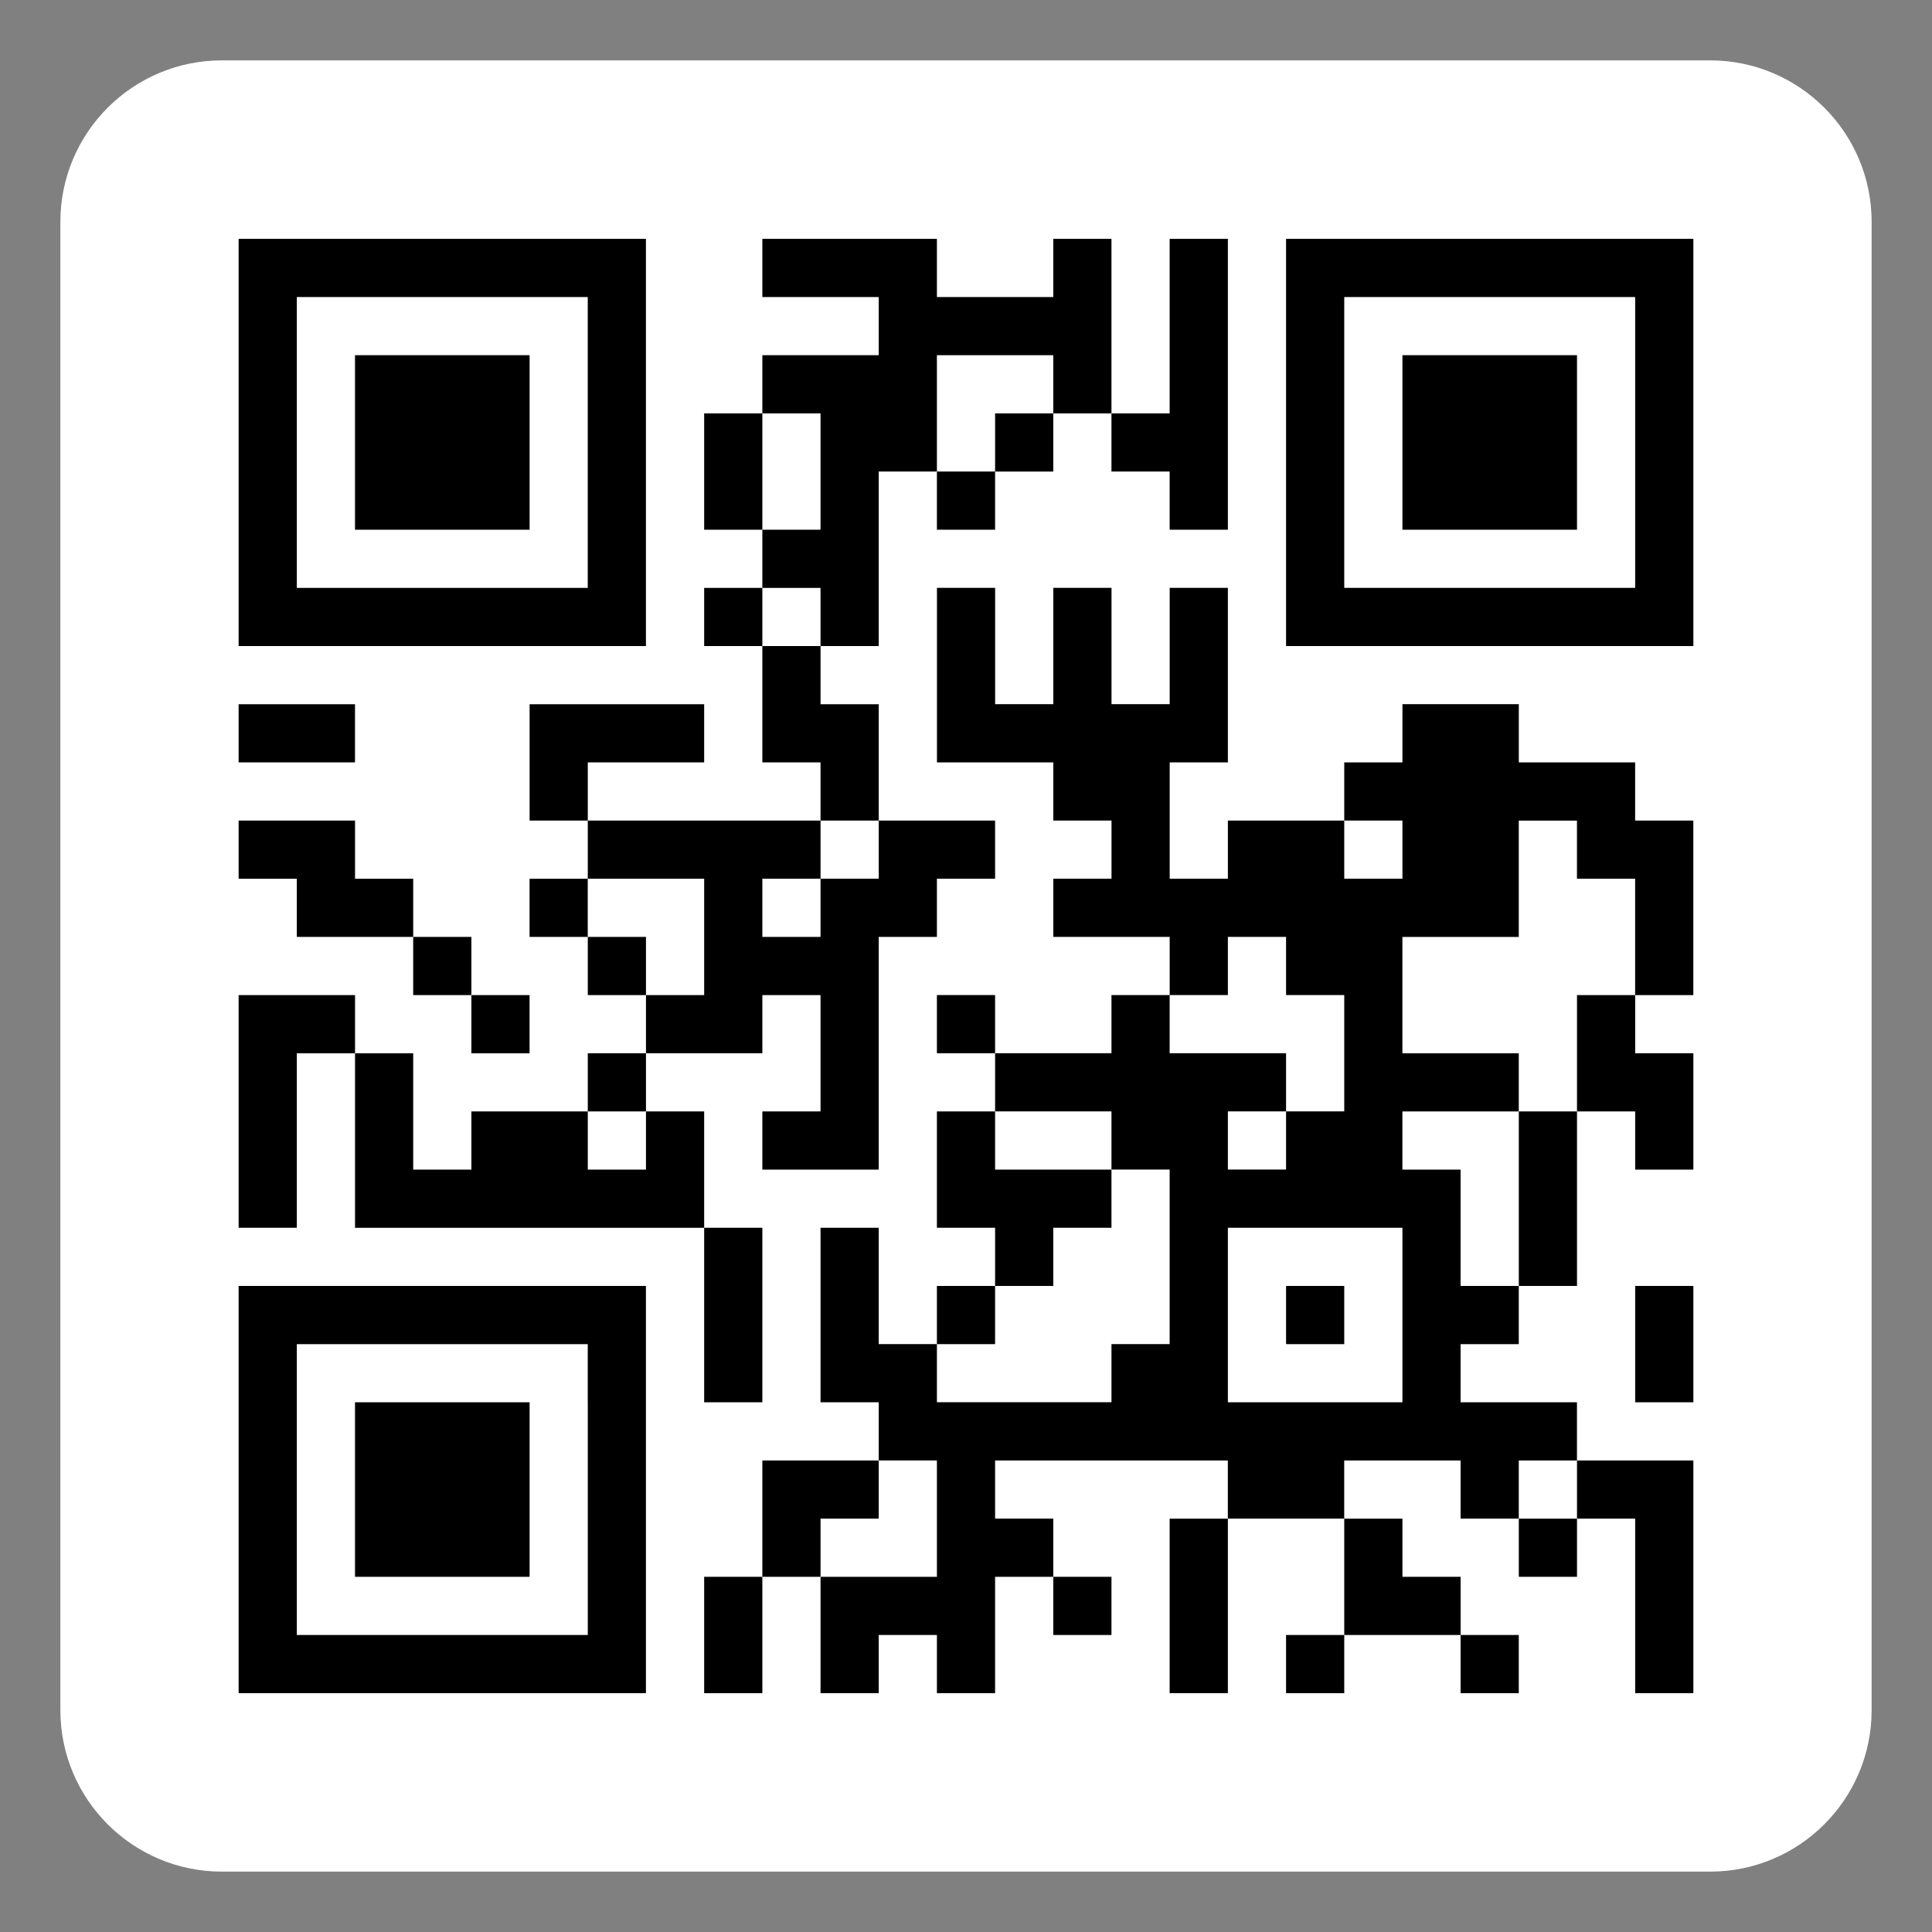
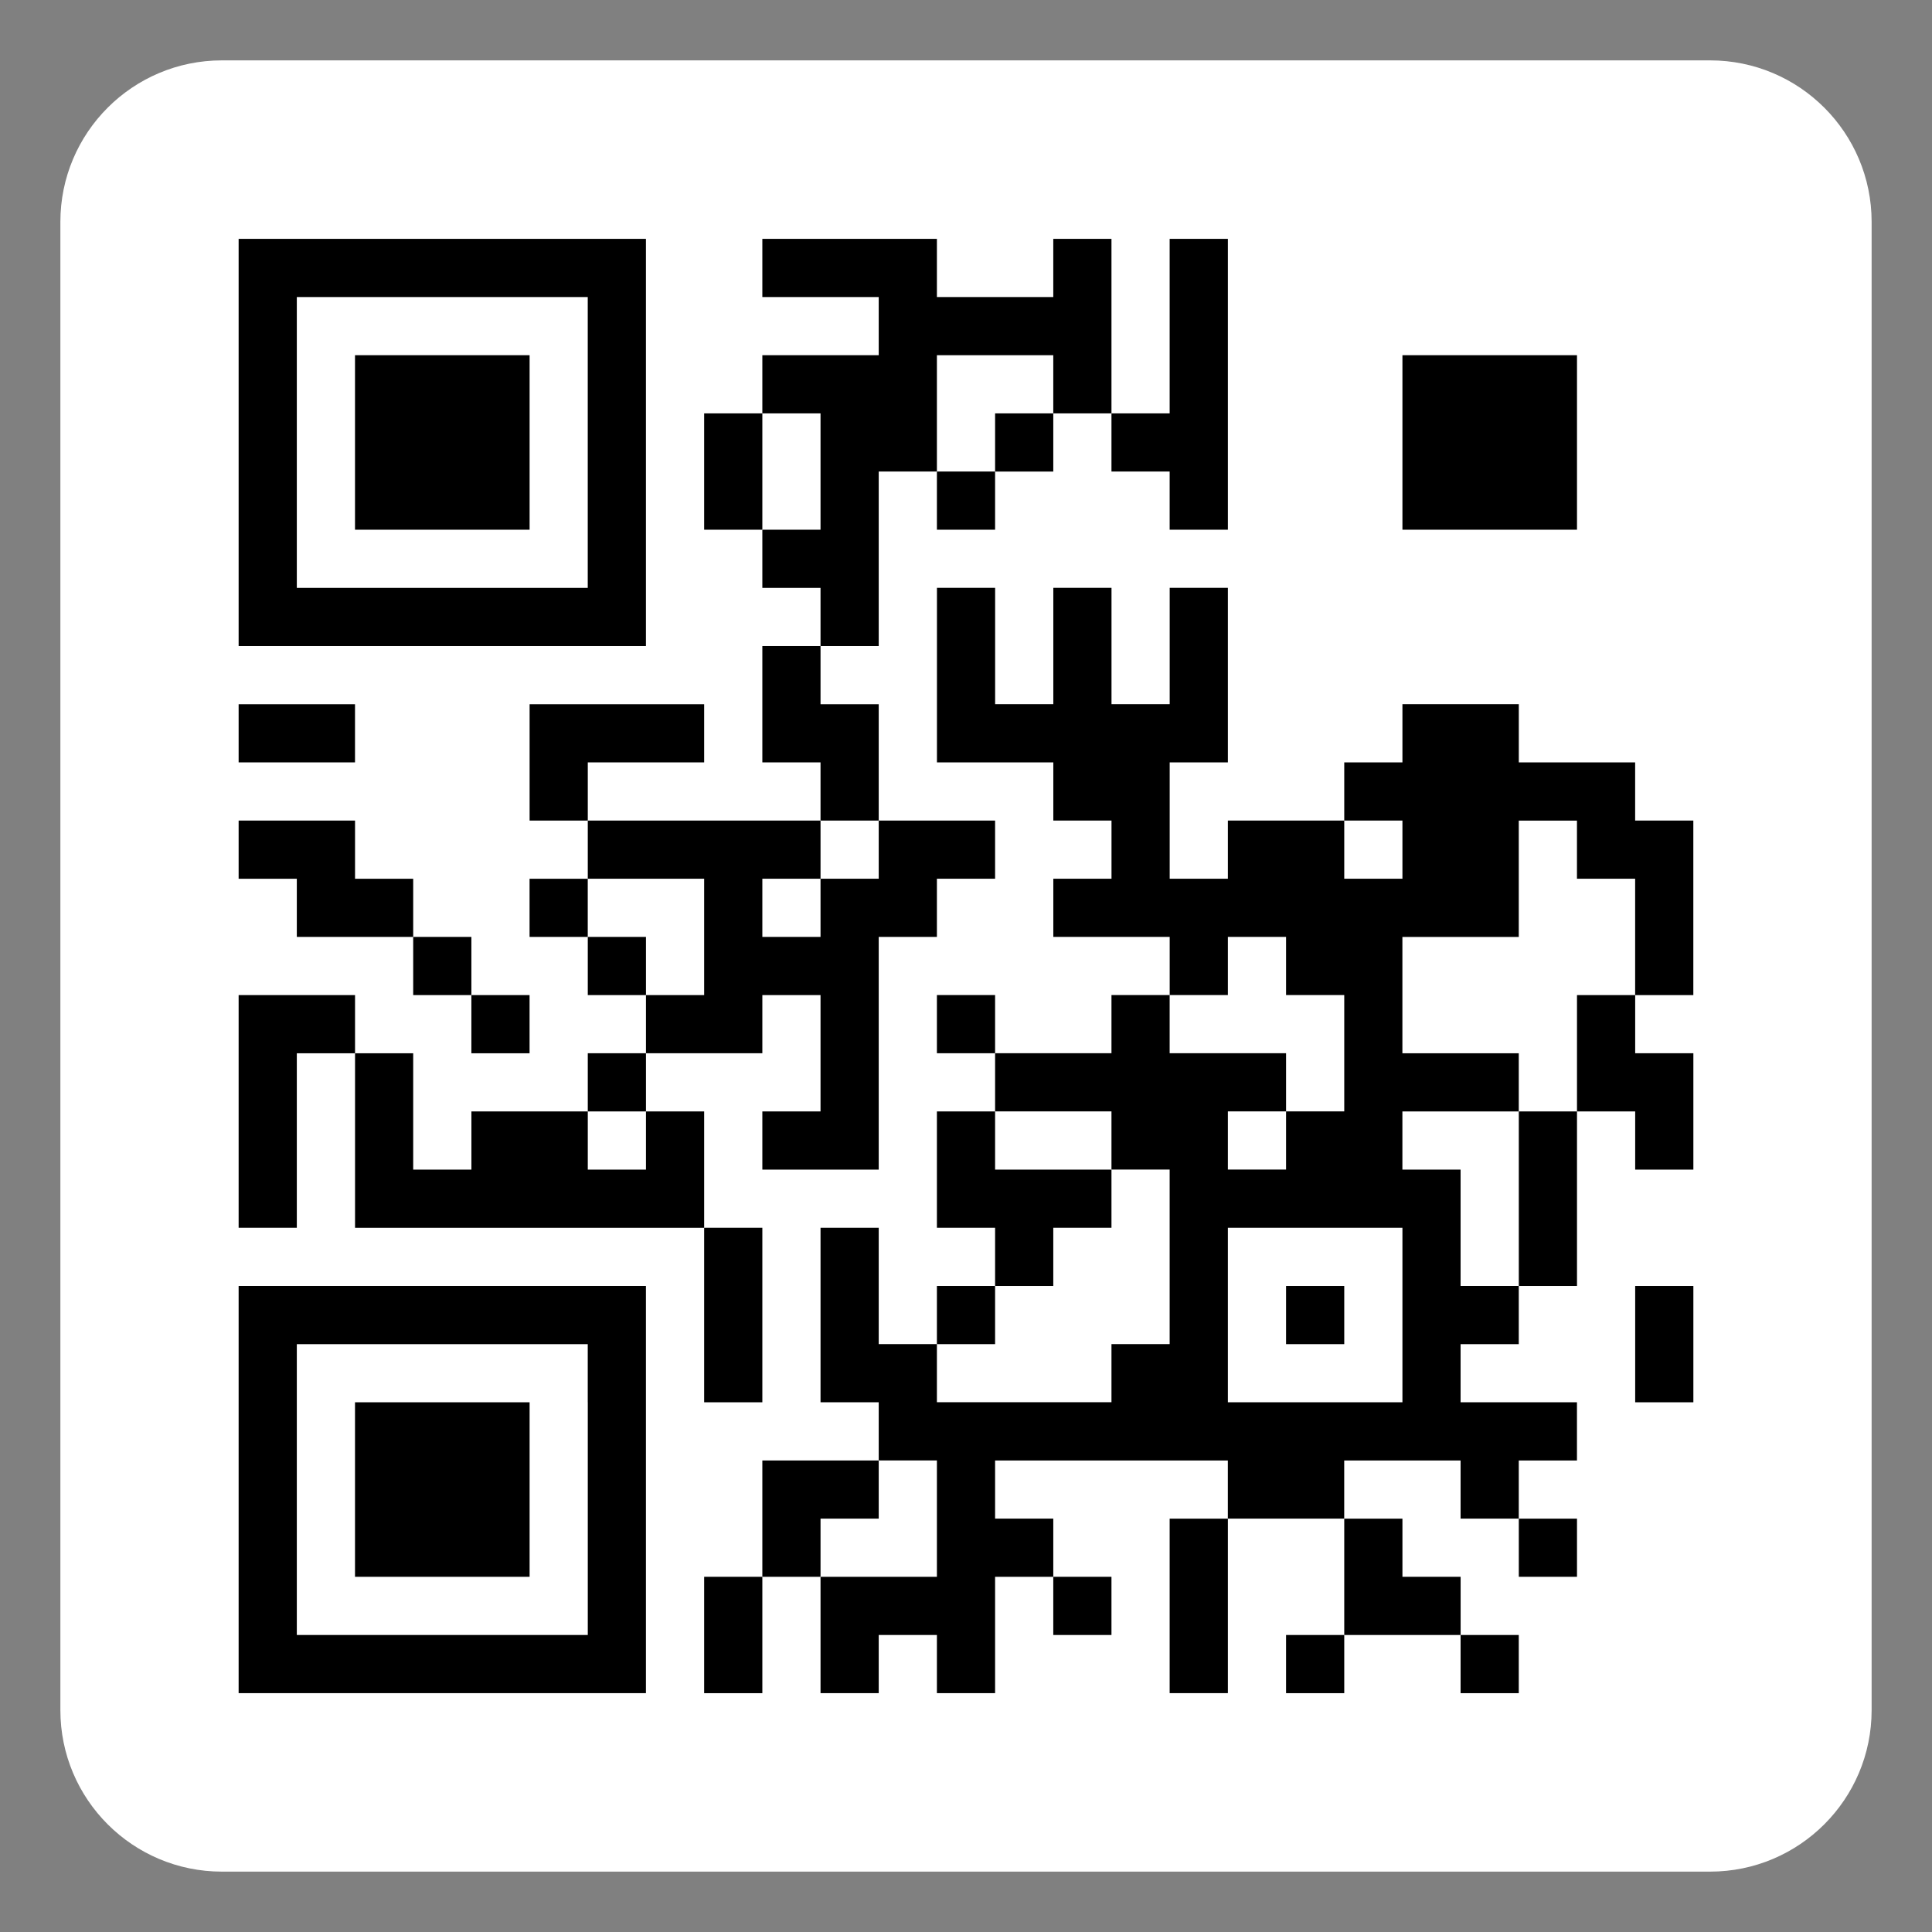
<svg xmlns="http://www.w3.org/2000/svg" id="Layer_1" data-name="Layer 1" viewBox="0 0 512 512">
  <rect x="0" y="0" width="512" height="512" fill="#808080" stroke="none" />
  <defs>
    <style>
      .cls-1 {
        fill: #fff;
      }
    </style>
  </defs>
  <path class="cls-1" d="M58.81,16H453.19c23.64,0,42.81,19.16,42.81,42.8V453.2c0,23.64-19.17,42.8-42.81,42.8H58.81c-23.64,0-42.81-19.16-42.81-42.8V58.8c0-23.64,19.17-42.8,42.81-42.8Z" />
  <g>
-     <path d="M433.34,94.13v61.66h-77.1V78.72h77.1v15.41Zm0-30.83h-92.52v107.91h107.94V63.3h-15.42Z" />
    <polygon points="387.08 94.13 371.66 94.13 371.66 109.55 371.66 124.96 371.66 140.38 387.08 140.38 402.5 140.38 417.92 140.38 417.92 124.96 417.92 109.55 417.92 94.13 402.5 94.13 387.08 94.13" />
    <polygon points="202.03 109.55 186.61 109.55 186.61 124.97 186.61 140.38 202.03 140.38 202.03 124.97 202.03 109.55" />
    <rect x="263.71" y="109.55" width="15.42" height="15.42" />
    <polygon points="309.97 124.96 309.97 140.38 325.4 140.38 325.4 124.96 325.4 109.55 325.4 94.13 325.4 78.71 325.4 63.3 309.97 63.3 309.97 78.71 309.97 94.13 309.97 109.55 294.55 109.55 294.55 124.96 309.97 124.96" />
    <polygon points="124.93 140.38 140.35 140.38 140.35 124.96 140.35 109.55 140.35 94.13 124.93 94.13 109.5 94.13 94.08 94.13 94.08 109.55 94.08 124.96 94.08 140.38 109.5 140.38 124.93 140.38" />
    <rect x="248.29" y="124.96" width="15.42" height="15.42" />
    <path d="M78.66,140.38v-61.66h77.1v77.08H78.66v-15.42Zm15.42,30.83h77.1V63.3H63.24v107.91h30.84Z" />
-     <rect x="186.61" y="155.8" width="15.42" height="15.41" />
    <polygon points="217.45 171.21 232.87 171.21 232.87 155.8 232.87 140.38 232.87 124.96 248.29 124.96 248.29 109.55 248.29 94.13 263.71 94.13 279.13 94.13 279.13 109.55 294.55 109.55 294.55 94.13 294.55 78.72 294.55 63.3 279.13 63.3 279.13 78.72 263.71 78.72 248.29 78.72 248.29 63.3 232.87 63.3 217.45 63.3 202.03 63.3 202.03 78.72 217.45 78.72 232.87 78.72 232.87 94.13 217.45 94.13 202.03 94.13 202.03 109.55 217.45 109.55 217.45 124.96 217.45 140.38 202.03 140.38 202.03 155.8 217.45 155.8 217.45 171.21" />
    <polygon points="94.08 202.04 94.08 186.63 78.66 186.63 63.24 186.63 63.24 202.04 78.66 202.04 94.08 202.04" />
    <polygon points="171.19 202.04 186.61 202.04 186.61 186.63 171.19 186.63 155.77 186.63 140.35 186.63 140.35 202.04 140.35 217.46 155.77 217.46 155.77 202.04 171.19 202.04" />
    <polygon points="232.87 202.04 232.87 186.63 217.45 186.63 217.45 171.21 202.03 171.21 202.03 186.63 202.03 202.04 217.45 202.04 217.45 217.46 232.87 217.46 232.87 202.04" />
    <path d="M371.66,340.79v30.83h-46.26v-46.25h46.26v15.41Zm61.68-138.75h-30.84v-15.42h-30.84v15.42h-15.42v15.42h15.42v15.41h-15.42v-15.41h-30.84v15.41h-15.42v-30.83h15.42v-46.25h-15.42v30.83h-15.42v-30.83h-15.42v30.83h-15.42v-30.83h-15.42v46.25h30.84v15.42h15.42v15.41h-15.42v15.42h30.84v15.41h15.42v-15.41h15.42v15.41h15.42v30.83h-15.42v15.42h-15.42v-15.42h15.42v-15.41h-30.85v-15.42h-15.42v15.42h-30.84v15.41h30.84v15.42h15.42v46.25h-15.42v15.41h-46.26v-15.41h-15.42v-30.83h-15.42v46.25h15.42v15.42h15.42v30.83h-30.84v30.83h15.42v-15.41h15.42v15.41h15.42v-30.83h15.42v-15.42h-15.42v-15.41h61.68v15.41h30.84v-15.41h30.84v15.41h15.42v-15.41h15.42v-15.42h-30.84v-15.41h15.42v-15.42h-15.42v-30.83h-15.42v-15.42h30.84v-15.41h-30.84v-30.83h30.84v-30.83h15.42v15.41h15.42v30.83h15.42v-46.25h-15.42v-15.42Z" />
    <polygon points="78.66 248.29 94.09 248.29 109.5 248.29 109.5 232.88 94.09 232.88 94.09 217.46 78.66 217.46 63.24 217.46 63.24 232.88 78.66 232.88 78.66 248.29" />
    <rect x="140.34" y="232.88" width="15.42" height="15.41" />
    <rect x="109.5" y="248.29" width="15.42" height="15.42" />
    <rect x="155.77" y="248.29" width="15.42" height="15.42" />
    <polygon points="78.66 263.71 63.24 263.71 63.24 279.13 63.24 294.54 63.24 309.96 63.24 325.37 78.66 325.37 78.66 309.96 78.66 294.54 78.66 279.13 94.09 279.13 94.09 263.71 78.66 263.71" />
    <rect x="124.92" y="263.71" width="15.42" height="15.42" />
    <polygon points="202.03 279.12 202.03 263.71 217.45 263.71 217.45 279.12 217.45 294.54 202.03 294.54 202.03 309.96 217.45 309.96 232.87 309.96 232.87 294.54 232.87 279.12 232.87 263.71 232.87 248.29 248.29 248.29 248.29 232.87 263.71 232.87 263.71 217.46 248.29 217.46 232.87 217.46 232.87 232.87 217.45 232.87 217.45 248.29 202.03 248.29 202.03 232.87 217.45 232.87 217.45 217.46 202.03 217.46 186.61 217.46 171.19 217.46 155.77 217.46 155.77 232.87 171.19 232.87 186.61 232.87 186.61 248.29 186.61 263.71 171.19 263.71 171.19 279.12 186.61 279.12 202.03 279.12" />
    <rect x="248.29" y="263.7" width="15.42" height="15.42" />
    <polygon points="417.92 279.12 417.92 294.54 433.34 294.54 433.34 309.96 448.76 309.96 448.76 294.54 448.76 279.12 433.34 279.12 433.34 263.71 417.92 263.71 417.92 279.12" />
    <rect x="155.77" y="279.12" width="15.42" height="15.42" />
    <polygon points="402.5 309.96 402.5 325.38 402.5 340.79 417.92 340.79 417.92 325.38 417.92 309.96 417.92 294.54 402.5 294.54 402.5 309.96" />
    <polygon points="186.61 309.96 186.61 294.54 171.19 294.54 171.19 309.96 155.77 309.96 155.77 294.54 140.35 294.54 124.93 294.54 124.93 309.96 109.5 309.96 109.5 294.54 109.5 279.13 94.09 279.13 94.09 294.54 94.09 309.96 94.09 325.38 109.5 325.38 124.93 325.38 140.35 325.38 155.77 325.38 171.19 325.38 186.61 325.38 186.61 309.96" />
    <polygon points="279.13 325.37 294.55 325.37 294.55 309.96 279.13 309.96 263.71 309.96 263.71 294.54 248.29 294.54 248.29 309.96 248.29 325.37 263.71 325.37 263.71 340.79 279.13 340.79 279.13 325.37" />
    <path d="M155.77,371.62v61.67H78.66v-77.08h77.1v15.41Zm-15.42-30.83H63.24v107.91h107.94v-107.91h-30.84Z" />
    <polygon points="186.61 356.21 186.61 371.62 202.03 371.62 202.03 356.21 202.03 340.79 202.03 325.37 186.61 325.37 186.61 340.79 186.61 356.21" />
    <rect x="248.29" y="340.79" width="15.42" height="15.42" />
    <rect x="340.82" y="340.79" width="15.42" height="15.42" />
    <polygon points="433.34 356.21 433.34 371.62 448.76 371.62 448.76 356.21 448.76 340.79 433.34 340.79 433.34 356.21" />
    <polygon points="109.5 371.62 94.08 371.62 94.08 387.04 94.08 402.45 94.08 417.87 109.5 417.87 124.93 417.87 140.35 417.87 140.35 402.45 140.35 387.04 140.35 371.62 124.93 371.62 109.5 371.62" />
    <polygon points="232.87 402.45 232.87 387.04 217.45 387.04 202.03 387.04 202.03 402.45 202.03 417.87 217.45 417.87 217.45 402.45 232.87 402.45" />
-     <polygon points="433.34 402.45 433.34 417.87 433.34 433.29 433.34 448.7 448.76 448.7 448.76 433.29 448.76 417.87 448.76 402.45 448.76 387.04 433.34 387.04 417.92 387.04 417.92 402.45 433.34 402.45" />
    <polygon points="309.97 417.87 309.97 433.29 309.97 448.7 325.4 448.7 325.4 433.29 325.4 417.87 325.4 402.46 309.97 402.46 309.97 417.87" />
    <rect x="402.5" y="402.46" width="15.42" height="15.41" />
    <polygon points="186.61 433.29 186.61 448.71 202.03 448.71 202.03 433.29 202.03 417.87 186.61 417.87 186.61 433.29" />
    <rect x="279.13" y="417.87" width="15.42" height="15.42" />
    <polygon points="356.24 433.29 371.66 433.29 387.08 433.29 387.08 417.87 371.66 417.87 371.66 402.46 356.24 402.46 356.24 417.87 356.24 433.29" />
    <rect x="340.82" y="433.29" width="15.42" height="15.42" />
    <rect x="387.07" y="433.29" width="15.42" height="15.42" />
  </g>
</svg>